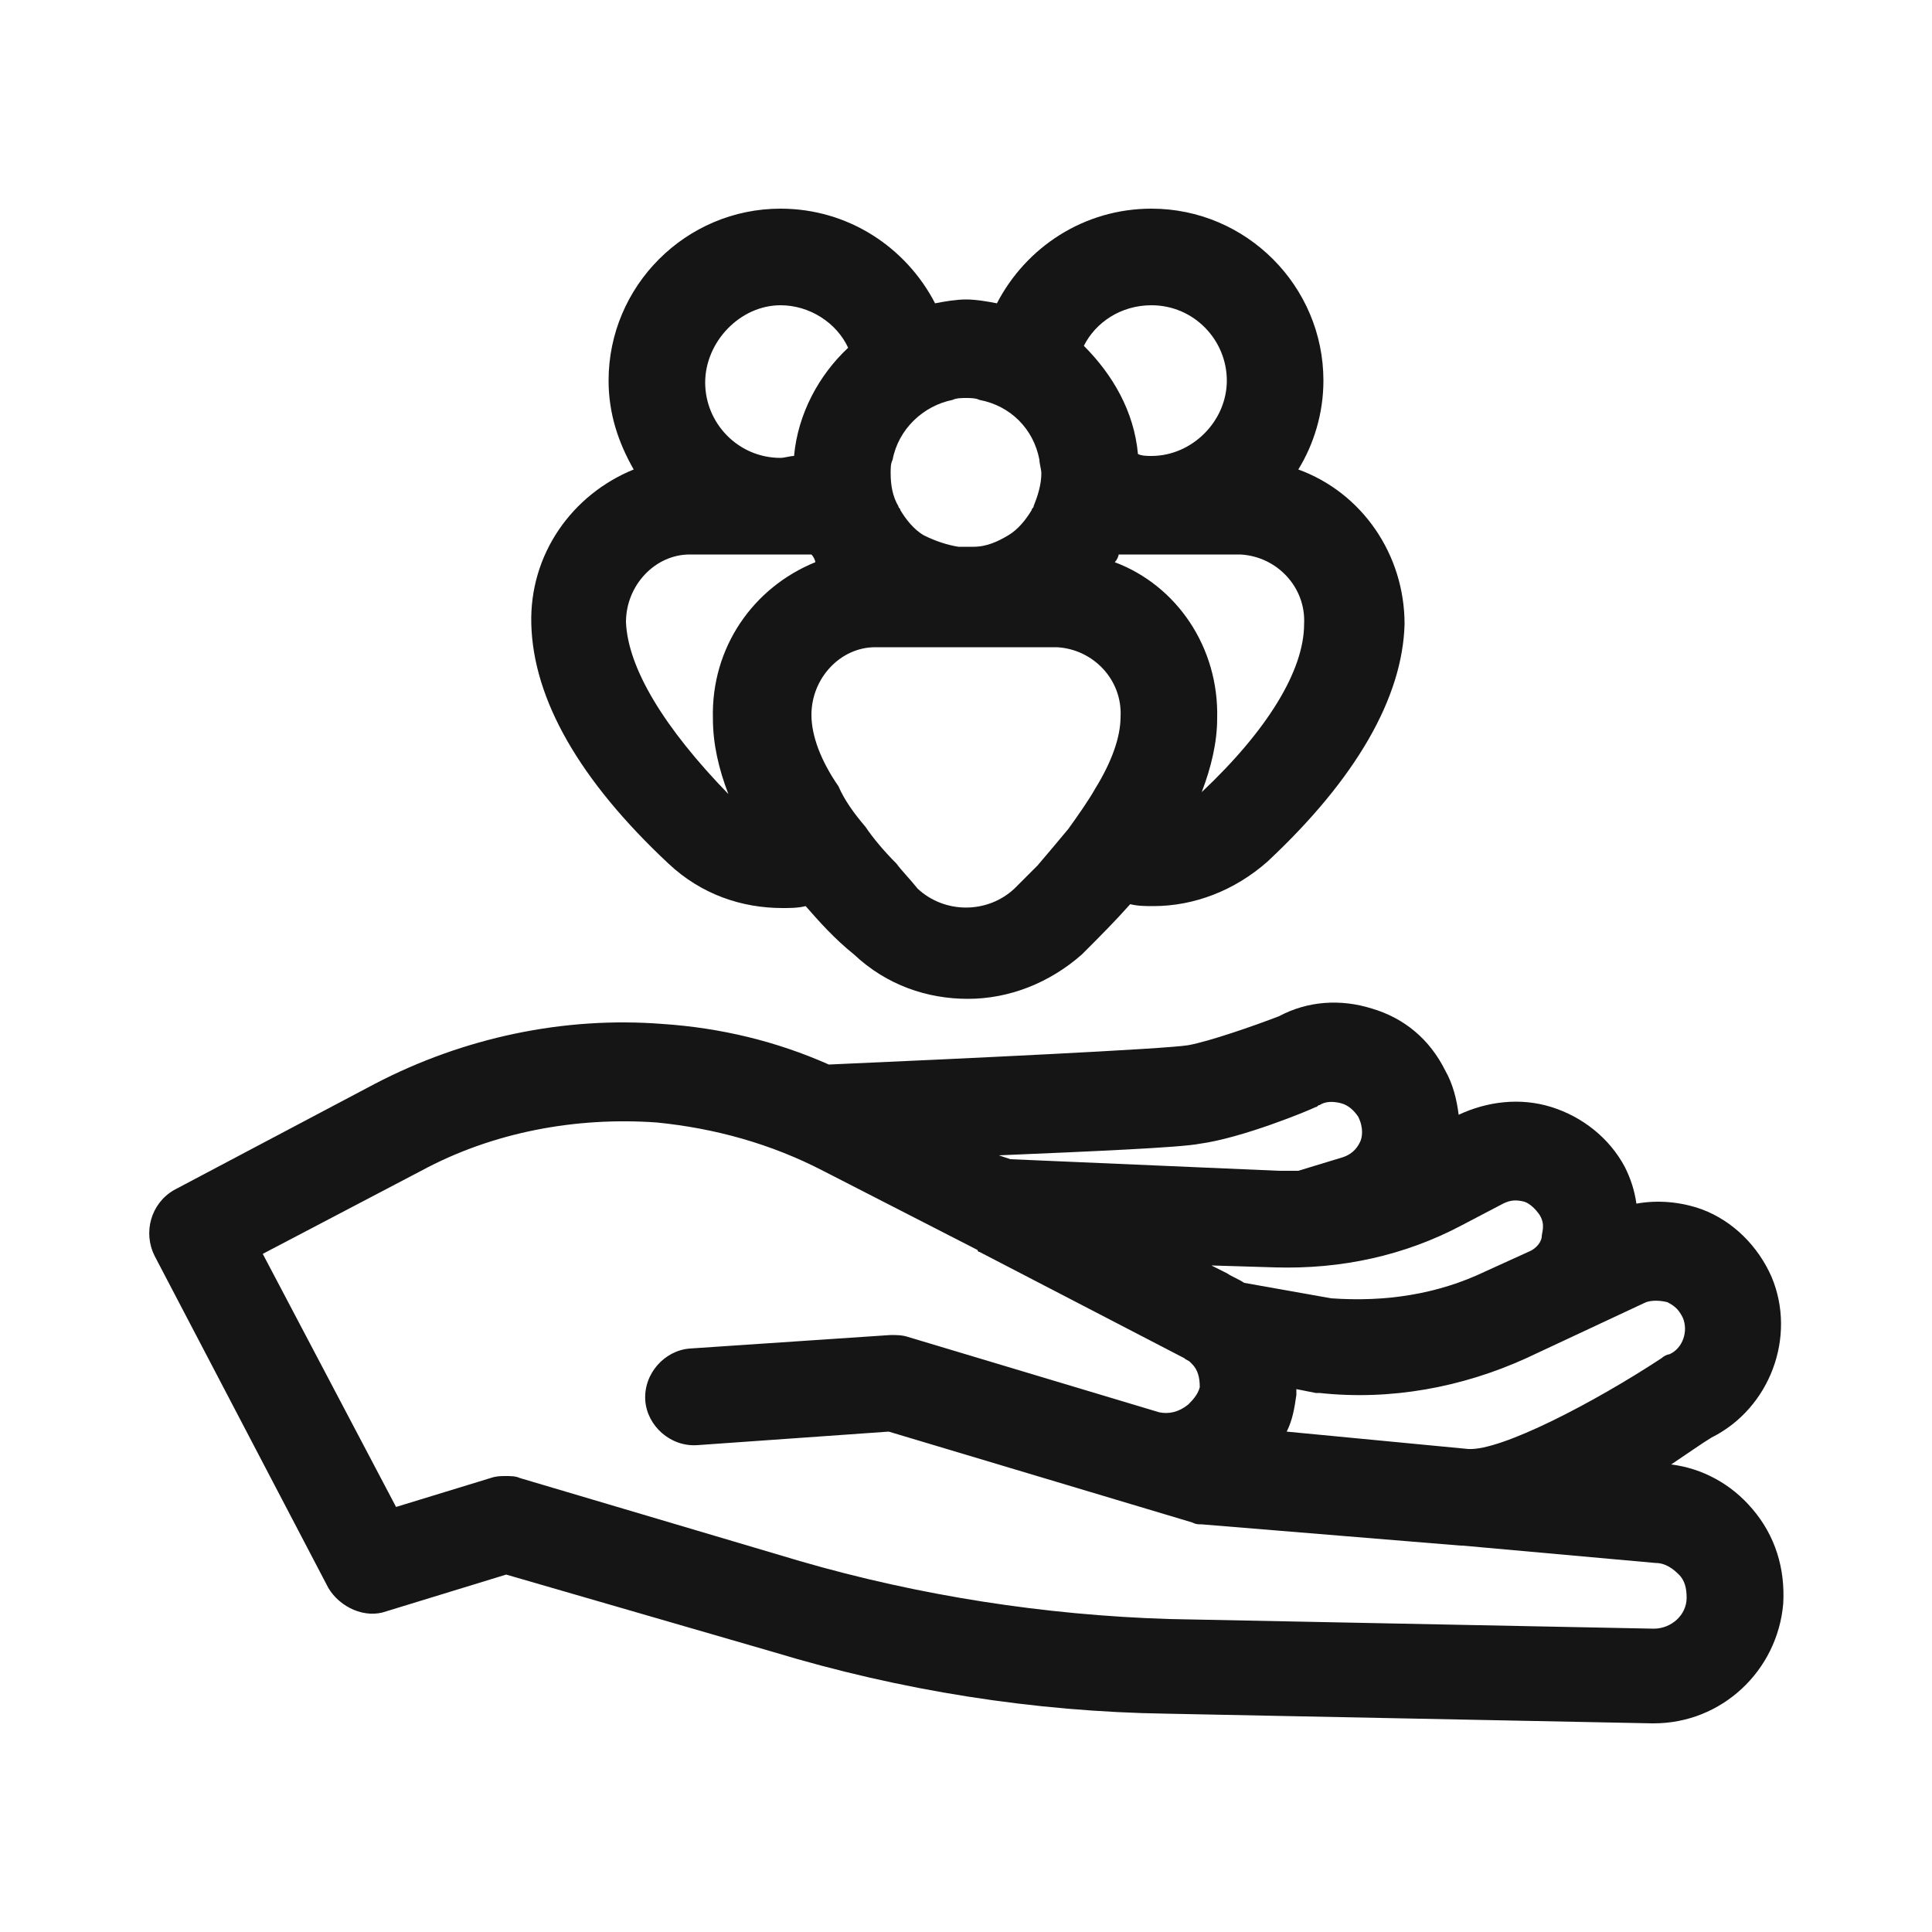
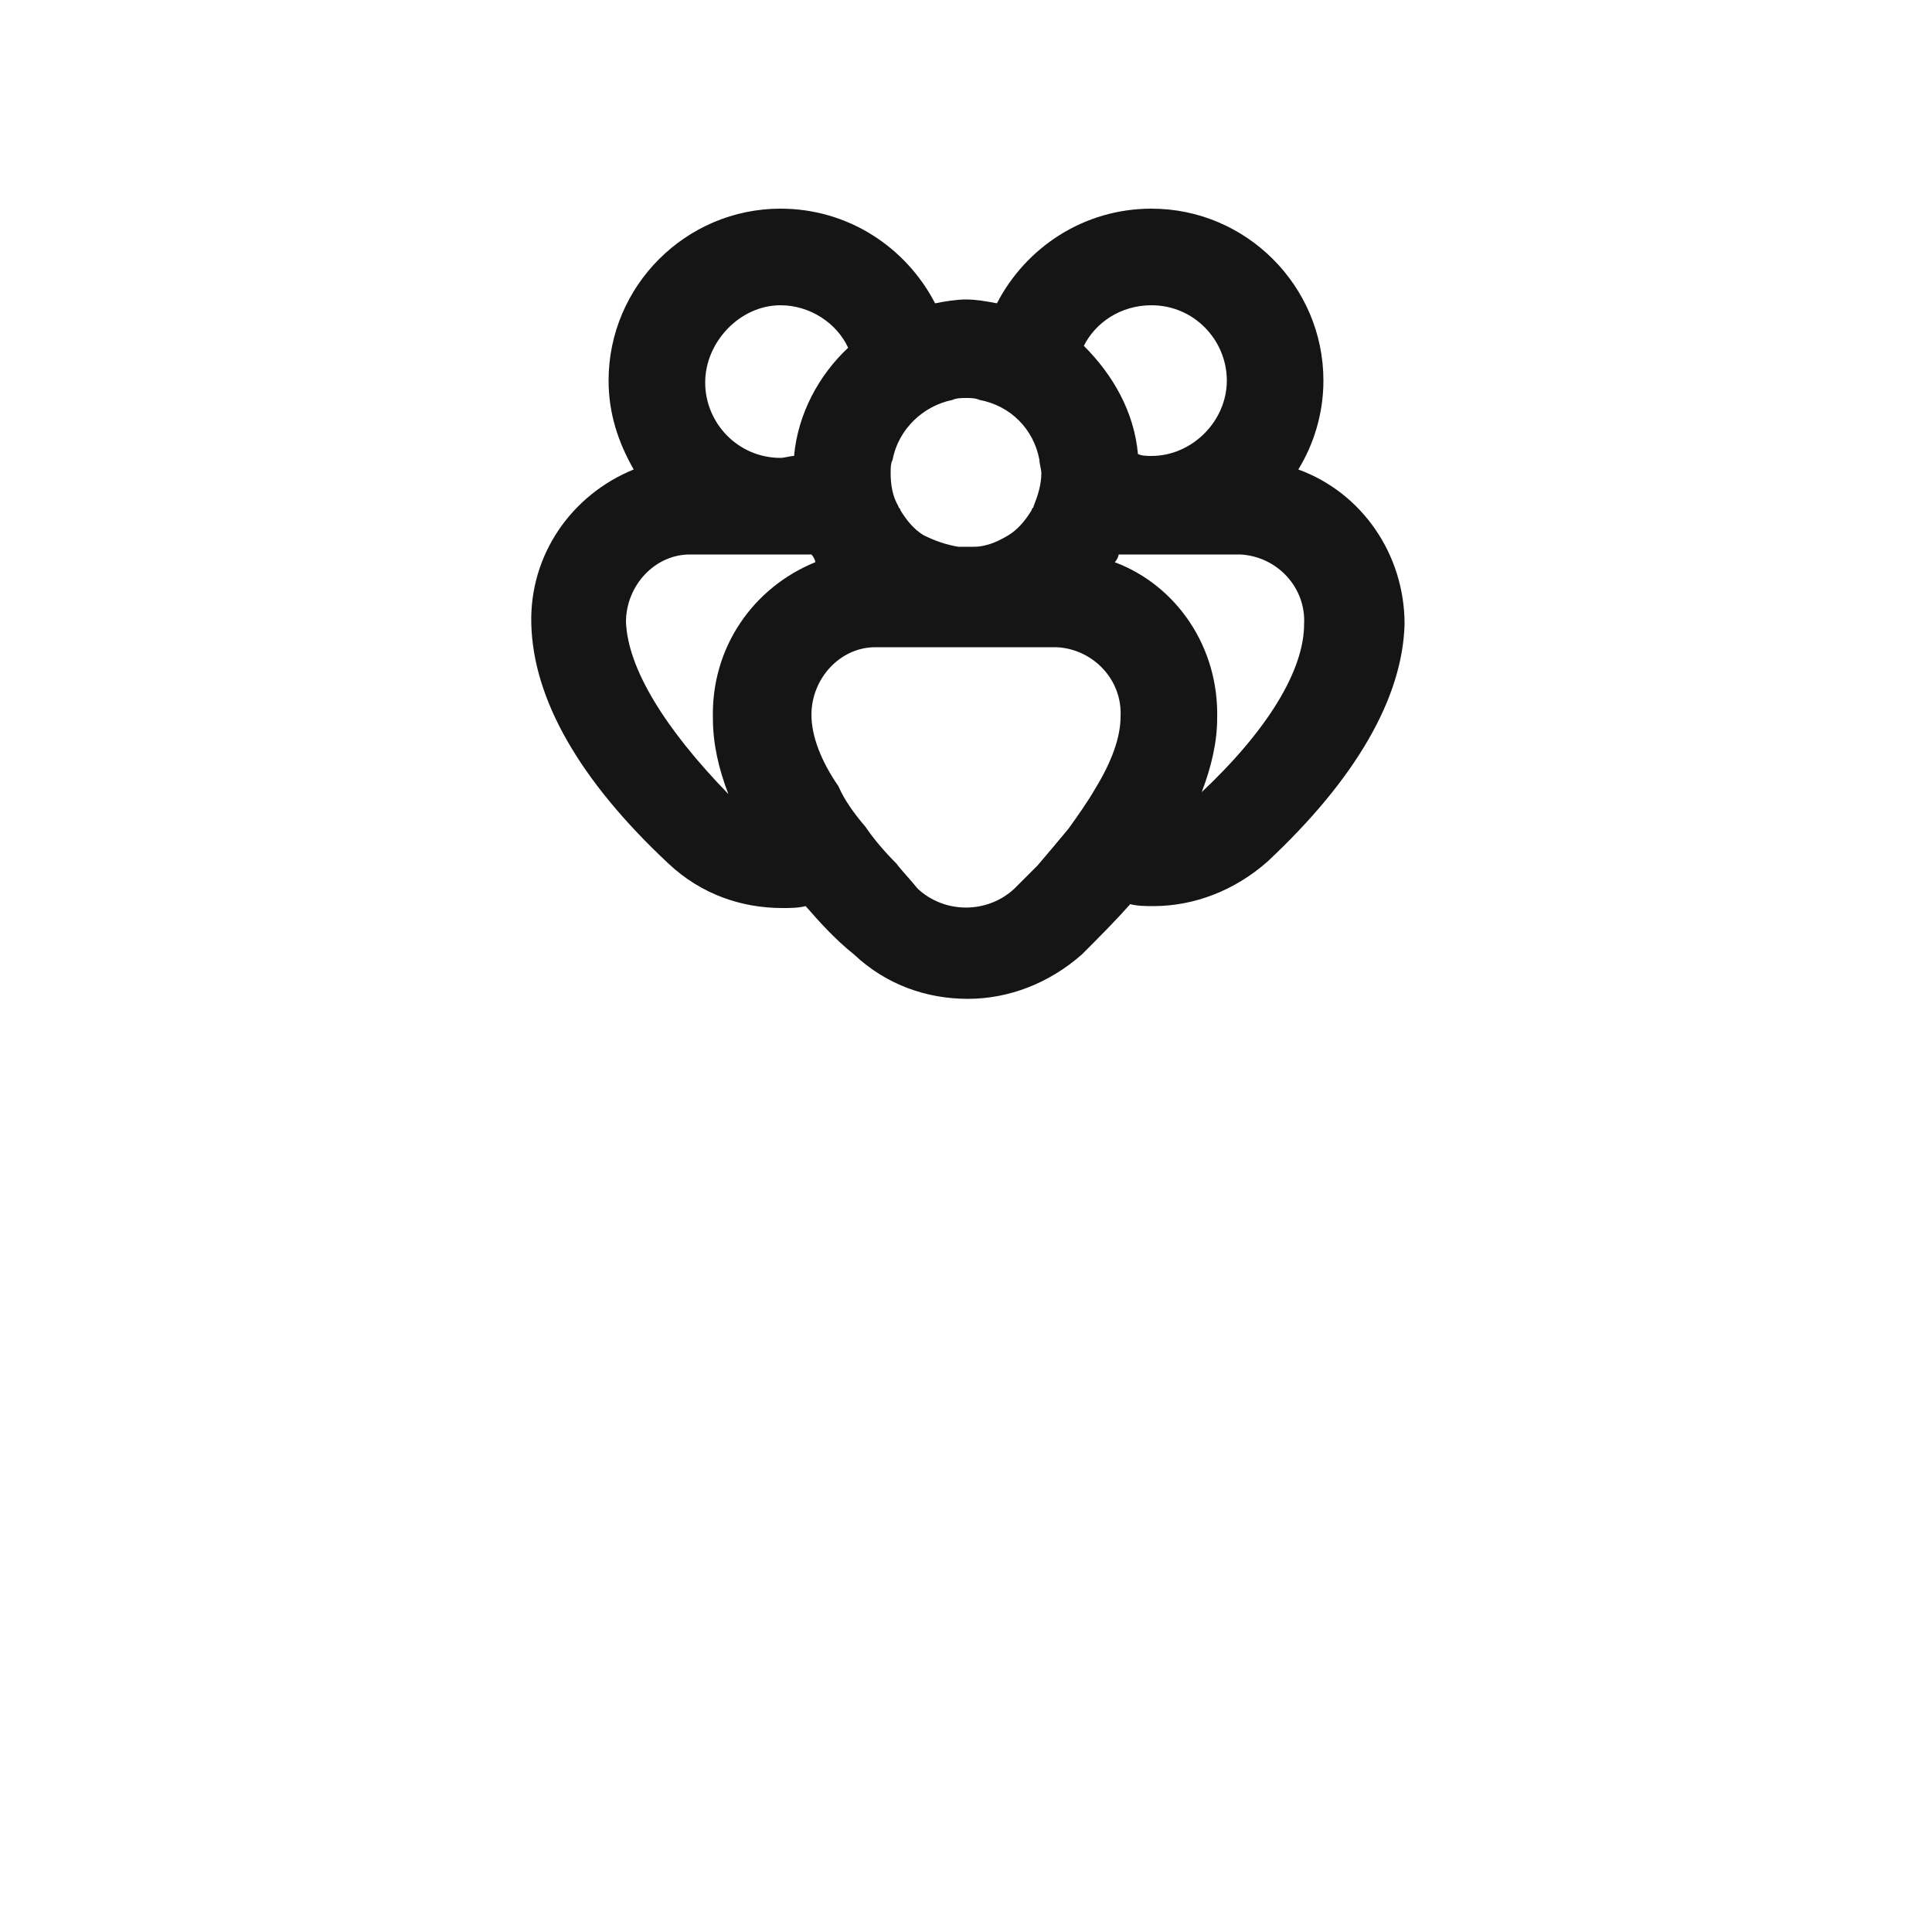
<svg xmlns="http://www.w3.org/2000/svg" version="1.1" id="Layer_1" x="0px" y="0px" viewBox="0 0 100 100" style="enable-background:new 0 0 100 100;" xml:space="preserve">
  <style type="text/css"> .st0{fill:#151515;} .st1{display:none;} .st2{display:inline;fill:#151515;} </style>
  <g>
    <path class="st0" d="M67.2,24.3c0.8-1.3,1.3-2.9,1.3-4.6c0-4.9-4-8.9-8.9-8.9c-3.5,0-6.5,2-8,4.9c-0.5-0.1-1.1-0.2-1.6-0.2 s-1.1,0.1-1.6,0.2c-1.5-2.9-4.5-4.9-8-4.9c-4.9,0-8.9,4-8.9,8.9c0,1.7,0.5,3.2,1.3,4.6c-3.2,1.3-5.4,4.4-5.3,8 c0.1,3.9,2.5,8.1,7.1,12.4c1.7,1.6,3.8,2.3,5.9,2.3c0.4,0,0.8,0,1.2-0.1c0.7,0.8,1.5,1.7,2.5,2.5c1.7,1.6,3.8,2.3,5.9,2.3 c2.1,0,4.2-0.8,5.9-2.3c0.9-0.9,1.7-1.7,2.5-2.6c0.4,0.1,0.8,0.1,1.2,0.1c2.1,0,4.2-0.8,5.9-2.3c4.6-4.3,7-8.5,7.1-12.3 C72.7,28.7,70.5,25.5,67.2,24.3z M62.2,41c0.5-1.3,0.8-2.6,0.8-3.8c0.1-3.7-2.1-6.9-5.3-8.1c0.1-0.1,0.2-0.3,0.2-0.4 c0.6,0,1.3,0,1.9,0c1.8,0,3.6,0,4.4,0c1.9,0.1,3.4,1.7,3.3,3.6C67.5,34.7,65.6,37.8,62.2,41z M32.4,32.2c0-1.9,1.5-3.5,3.3-3.5 c1,0,3,0,4.9,0c0.5,0,1,0,1.4,0c0.1,0.1,0.2,0.3,0.2,0.4c-3.2,1.3-5.4,4.4-5.3,8.1c0,1.3,0.3,2.6,0.8,3.9 C34.4,37.7,32.5,34.6,32.4,32.2z M40.4,15.8c1.5,0,2.9,0.9,3.5,2.2c-1.5,1.4-2.6,3.4-2.8,5.6c-0.2,0-0.5,0.1-0.7,0.1 c-2.2,0-3.9-1.8-3.9-3.9S38.3,15.8,40.4,15.8z M50,20.6c0.2,0,0.5,0,0.7,0.1c1.6,0.3,2.8,1.5,3.1,3.1c0,0.2,0.1,0.5,0.1,0.7 c0,0.6-0.2,1.2-0.4,1.7c0,0.1-0.1,0.1-0.1,0.2c-0.3,0.5-0.7,1-1.2,1.3c-0.5,0.3-1.1,0.6-1.8,0.6c-0.1,0-0.3,0-0.4,0 c-0.2,0-0.3,0-0.4,0c-0.6-0.1-1.2-0.3-1.8-0.6c-0.5-0.3-0.9-0.8-1.2-1.3c0-0.1-0.1-0.1-0.1-0.2c-0.3-0.5-0.4-1.1-0.4-1.7 c0-0.3,0-0.5,0.1-0.7c0.3-1.6,1.6-2.8,3.1-3.1C49.5,20.6,49.8,20.6,50,20.6z M59.6,15.8c2.2,0,3.9,1.8,3.9,3.9s-1.8,3.9-3.9,3.9 c-0.2,0-0.5,0-0.7-0.1c-0.2-2.2-1.3-4.1-2.8-5.6C56.7,16.7,58,15.8,59.6,15.8z M46.4,44.7c-0.6-0.6-1.2-1.3-1.6-1.9 c-0.6-0.7-1.1-1.4-1.4-2.1C42.5,39.4,42,38.1,42,37c0-1.9,1.5-3.5,3.3-3.5c0.3,0,0.8,0,1.3,0c0.5,0,1,0,1.6,0c0.3,0,0.6,0,0.9,0 c0.3,0,0.7,0,1.1,0c0.2,0,0.4,0,0.6,0c0.3,0,0.6,0,0.9,0c0.6,0,1.1,0,1.6,0c0.6,0,1,0,1.4,0c1.9,0.1,3.4,1.7,3.3,3.6 c0,1.1-0.5,2.4-1.3,3.7c-0.4,0.7-0.9,1.4-1.4,2.1c-0.5,0.6-1,1.2-1.6,1.9c-0.4,0.4-0.8,0.8-1.2,1.2c-1.4,1.3-3.6,1.3-5,0 C47.1,45.5,46.7,45.1,46.4,44.7z" />
    <g>
-       <path class="st0" d="M85.6,89.2c0,0-0.1,0-0.1,0l-25.1-0.5c-6.9-0.1-13.8-1.2-20.4-3.2l-13.8-4L20,83.4c-1.1,0.4-2.4-0.2-3-1.2 L8,65c-0.6-1.2-0.2-2.7,1-3.4l10.4-5.5c4.6-2.4,9.8-3.5,14.9-3.1c3,0.2,5.9,0.9,8.6,2.1c6.8-0.3,17.4-0.8,18.6-1 c1.1-0.2,3.4-1,4.7-1.5c1.5-0.8,3.2-0.9,4.8-0.4c1.7,0.5,3,1.6,3.8,3.2c0.4,0.7,0.6,1.5,0.7,2.3c1.5-0.7,3.2-0.9,4.8-0.4 c1.6,0.5,3,1.6,3.8,3.1c0.3,0.6,0.5,1.2,0.6,1.9c1.1-0.2,2.3-0.1,3.4,0.3c1.6,0.6,2.9,1.9,3.6,3.5c1.3,3.1-0.1,6.8-3.1,8.3 c-0.5,0.3-1.2,0.8-2.1,1.4c1.6,0.2,3.1,1,4.2,2.3c1.2,1.4,1.7,3.1,1.6,4.9C92,86.5,89.1,89.2,85.6,89.2z M26.2,76.4 c0.2,0,0.5,0,0.7,0.1l14.5,4.3c6.2,1.8,12.7,2.8,19.1,3l25.1,0.5c0.9,0,1.7-0.7,1.7-1.6c0-0.5-0.1-0.9-0.4-1.2 c-0.3-0.3-0.7-0.6-1.2-0.6L75.7,80c0,0,0,0-0.1,0c0,0,0,0,0,0l-13.4-1.1c-0.2,0-0.3,0-0.5-0.1L46,74.1l-9.9,0.7 c-1.4,0.1-2.6-1-2.7-2.3c-0.1-1.4,1-2.6,2.3-2.7l10.4-0.7c0.3,0,0.6,0,0.9,0.1l13,3.9c0.5,0.1,1,0,1.5-0.4 c0.2-0.2,0.5-0.5,0.6-0.9c0-0.5-0.1-0.9-0.4-1.2c0,0-0.1-0.1-0.1-0.1c-0.1-0.1-0.2-0.1-0.3-0.2l-10.6-5.5c0,0-0.1,0-0.1-0.1 l-8-4.1c-2.7-1.4-5.6-2.2-8.6-2.5c-4.2-0.3-8.5,0.5-12.2,2.5l-8.2,4.3L20.5,78l4.9-1.5C25.7,76.4,25.9,76.4,26.2,76.4z M76,75 c1.7,0.1,6.5-2.4,10-4.7c0.1-0.1,0.3-0.2,0.4-0.2c0.7-0.3,1-1.2,0.7-1.9c-0.2-0.4-0.4-0.6-0.8-0.8c-0.4-0.1-0.8-0.1-1.1,0L79,70.3 c0,0,0,0,0,0c-3.3,1.5-7,2.2-10.7,1.8c-0.1,0-0.1,0-0.2,0l-1-0.2c0,0.1,0,0.2,0,0.3c-0.1,0.7-0.2,1.3-0.5,1.9L76,75z M68.9,67.2 c2.8,0.2,5.5-0.2,8-1.4l0,0l2.2-1c0.5-0.2,0.7-0.6,0.7-0.8s0.2-0.6-0.1-1.1c-0.2-0.3-0.5-0.6-0.8-0.7c-0.4-0.1-0.7-0.1-1.1,0.1 l-2.1,1.1c-3,1.6-6.3,2.3-9.7,2.2l-3.3-0.1l0.8,0.4c0.3,0.2,0.6,0.3,0.9,0.5L68.9,67.2z M52.3,60l13.9,0.6c0.3,0,0.7,0,1,0 l2.3-0.7c0.6-0.2,0.8-0.6,0.9-0.8c0.1-0.2,0.2-0.7-0.1-1.3c-0.2-0.3-0.5-0.6-0.9-0.7c-0.4-0.1-0.8-0.1-1.1,0.1 c-0.1,0-0.1,0.1-0.2,0.1c-0.4,0.2-3.8,1.6-6,1.9c-1,0.2-5.7,0.4-10.4,0.6L52.3,60z" />
-     </g>
+       </g>
  </g>
</svg>